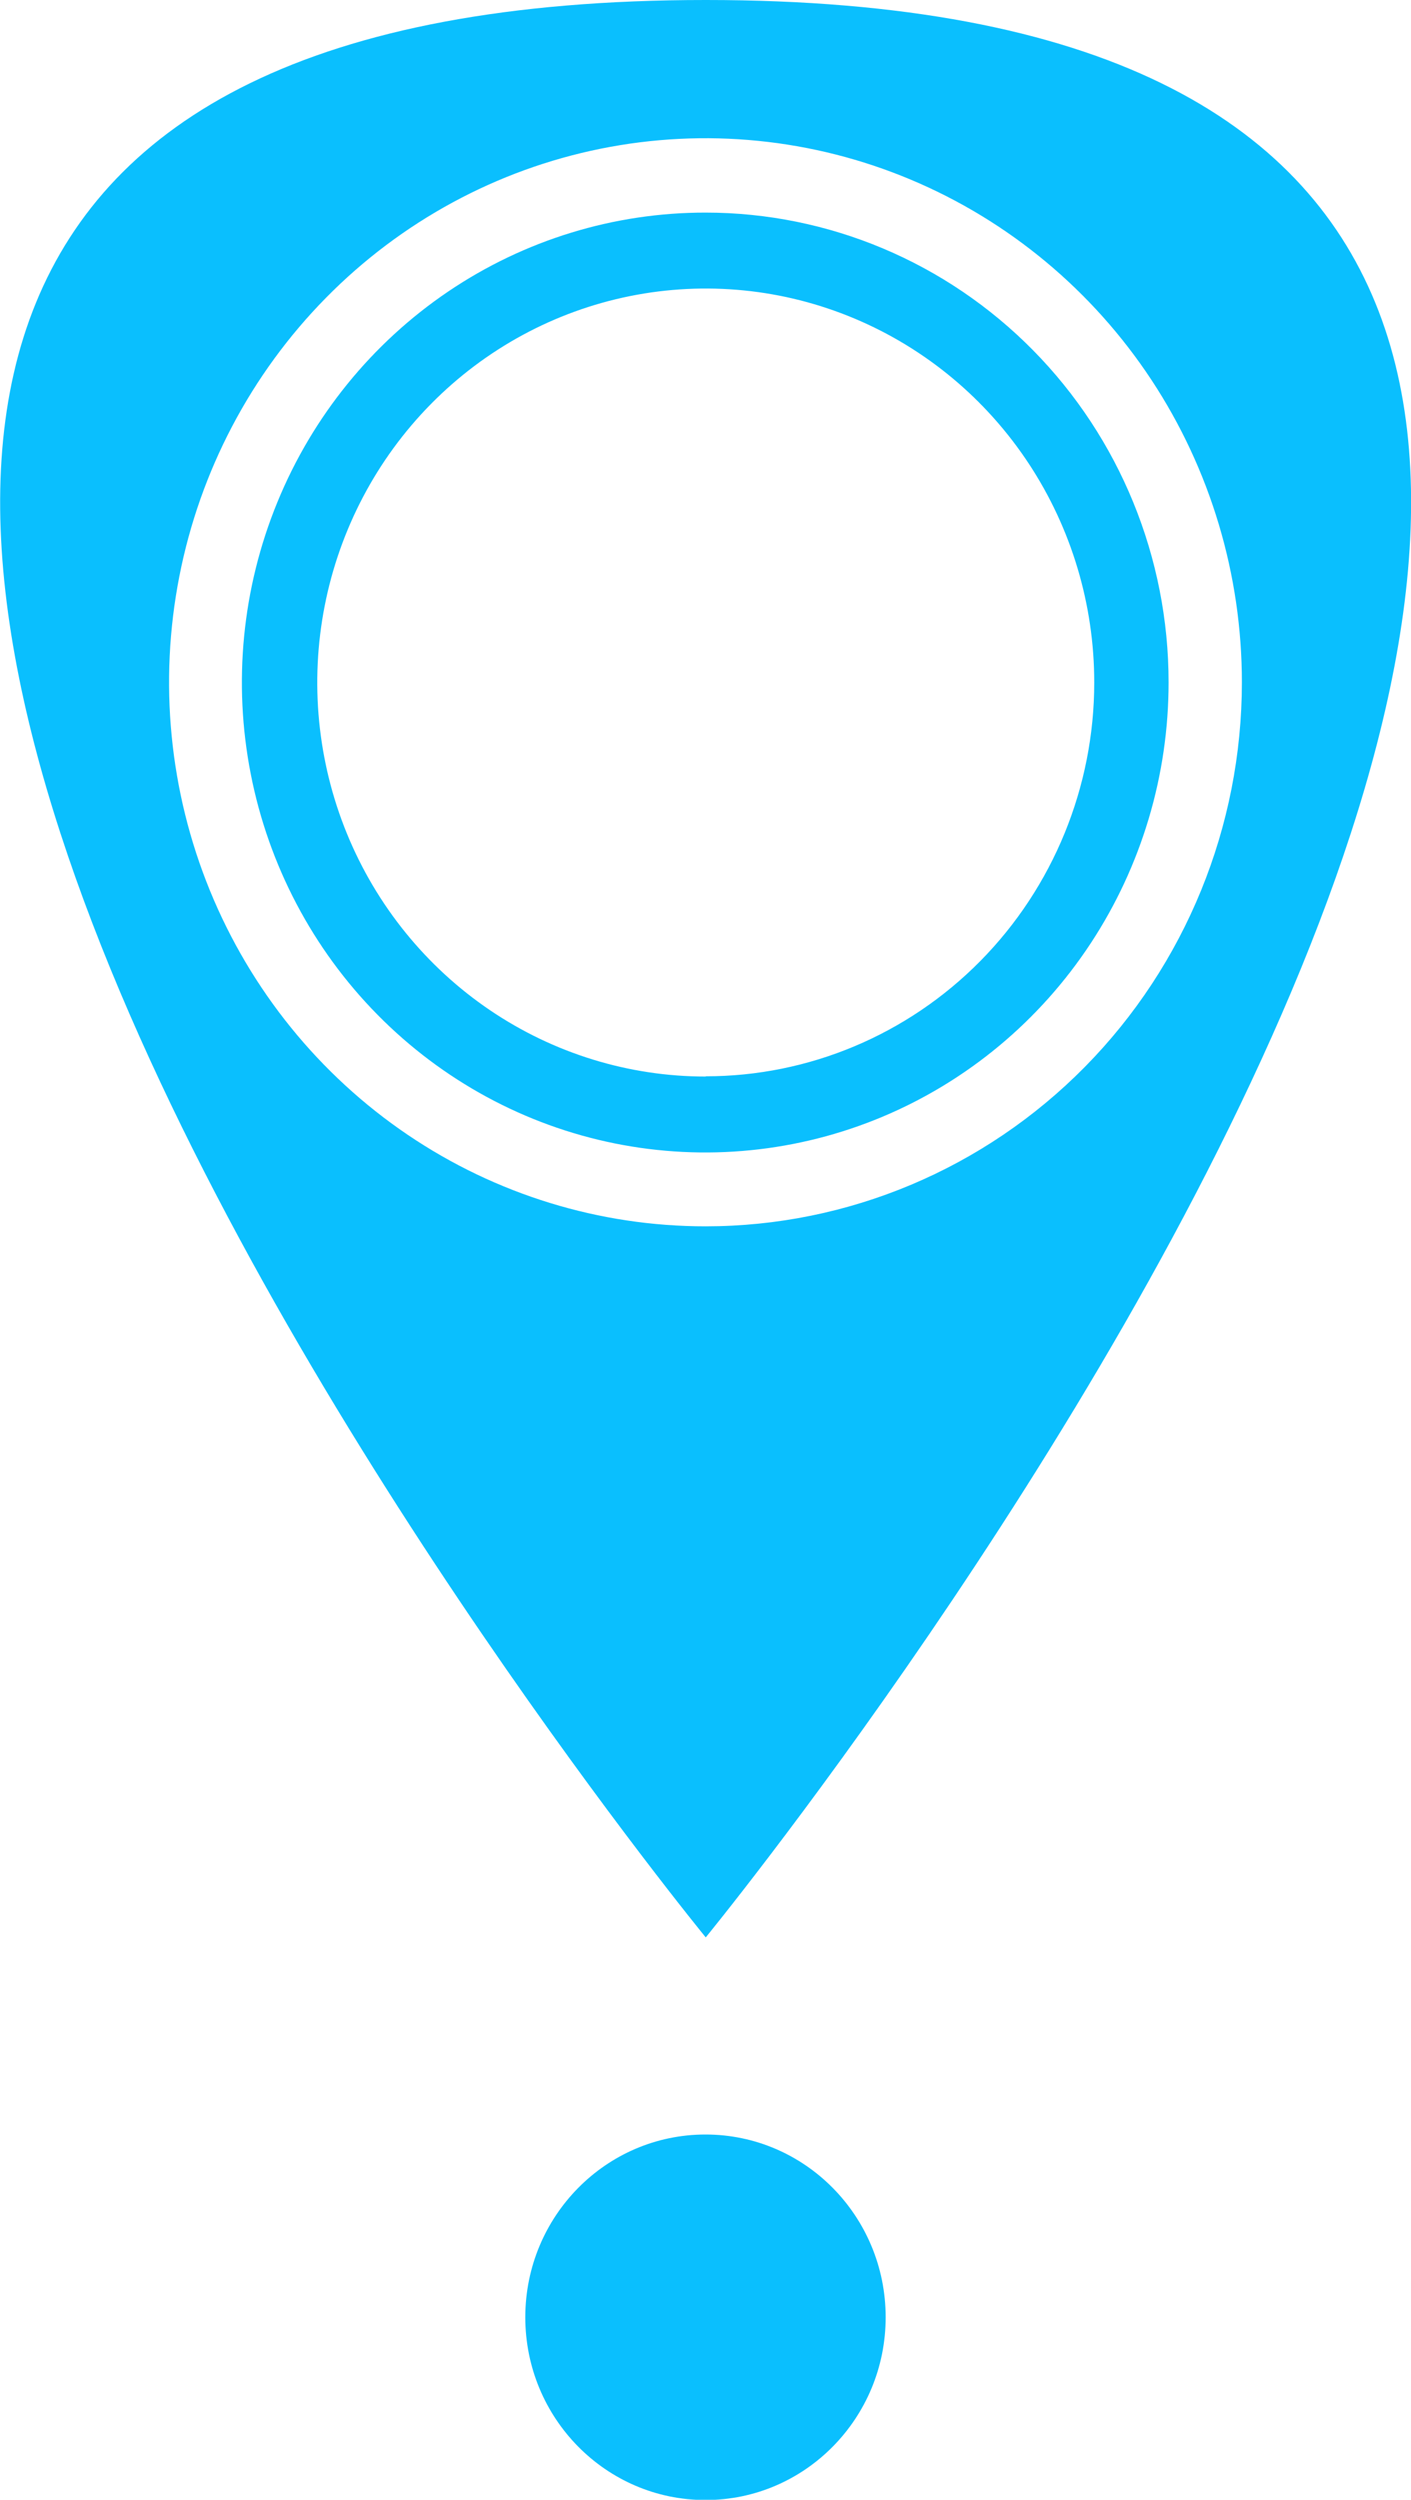
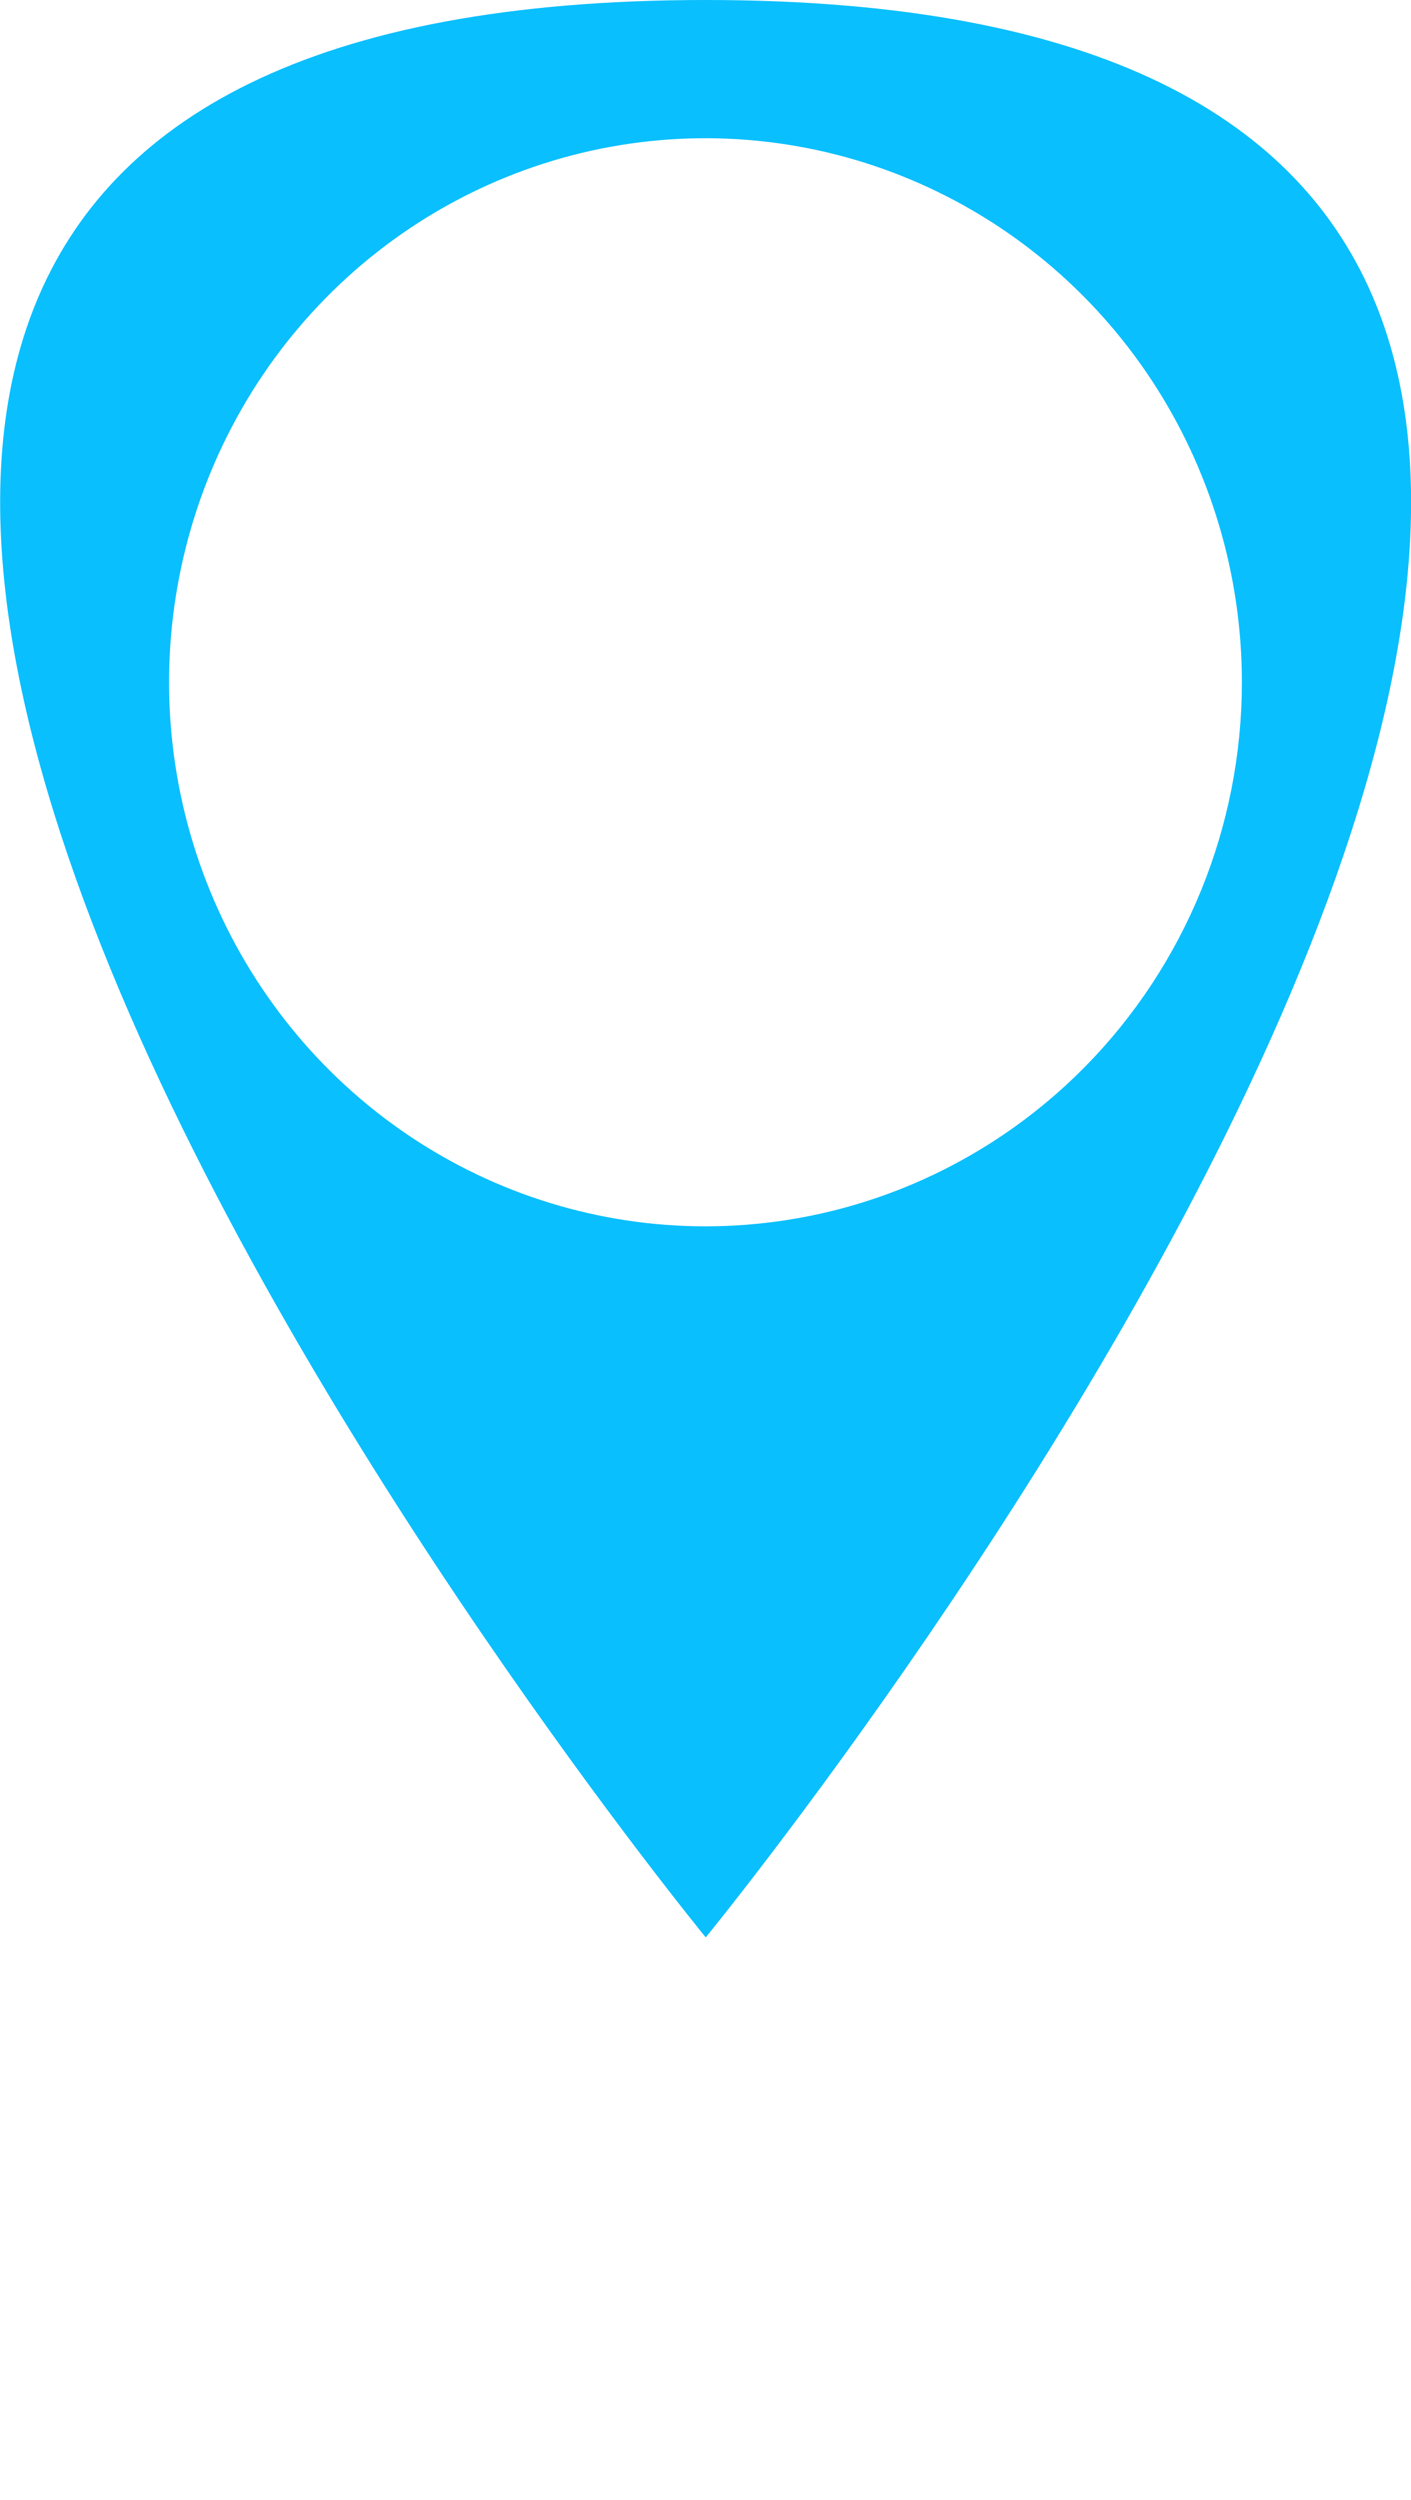
<svg xmlns="http://www.w3.org/2000/svg" width="35" height="62" viewBox="0 0 35 62" fill="none">
  <g clip-path="url(#clip0_5_399)">
    <path d="M17.506 0C-21.874 0 17.506 48.052 17.506 48.052C17.506 48.052 56.873 0 17.506 0ZM17.506 30.416C14.874 30.417 12.301 29.627 10.112 28.145C7.923 26.663 6.217 24.556 5.208 22.09C4.2 19.625 3.936 16.912 4.449 14.294C4.961 11.676 6.228 9.271 8.089 7.383C9.949 5.495 12.32 4.209 14.902 3.688C17.483 3.167 20.159 3.434 22.59 4.455C25.022 5.476 27.1 7.206 28.563 9.425C30.025 11.644 30.805 14.253 30.805 16.922C30.805 20.5 29.405 23.931 26.911 26.461C24.417 28.991 21.034 30.414 17.506 30.416Z" fill="#0ABFFE" />
-     <path d="M17.506 5.273C15.232 5.27 13.008 5.952 11.117 7.231C9.225 8.511 7.749 10.331 6.878 12.461C6.006 14.591 5.777 16.935 6.22 19.197C6.662 21.459 7.756 23.537 9.364 25.168C10.972 26.799 13.02 27.91 15.251 28.36C17.481 28.81 19.793 28.579 21.893 27.697C23.994 26.814 25.79 25.319 27.052 23.401C28.315 21.483 28.988 19.228 28.987 16.922C28.987 13.834 27.778 10.871 25.625 8.687C23.472 6.503 20.552 5.274 17.506 5.273ZM17.506 26.701C15.6 26.701 13.737 26.128 12.152 25.054C10.568 23.98 9.332 22.454 8.603 20.669C7.874 18.883 7.683 16.918 8.055 15.022C8.427 13.126 9.344 11.385 10.692 10.018C12.04 8.651 13.757 7.721 15.626 7.344C17.496 6.967 19.433 7.16 21.194 7.9C22.955 8.639 24.46 9.892 25.519 11.499C26.578 13.106 27.143 14.996 27.143 16.929C27.142 19.519 26.125 22.003 24.318 23.835C22.511 25.666 20.061 26.695 17.506 26.695V26.701Z" fill="#0ABFFE" />
-     <path d="M17.5 62.007C19.968 62.007 21.969 59.977 21.969 57.474C21.969 54.971 19.968 52.941 17.5 52.941C15.031 52.941 13.03 54.971 13.03 57.474C13.03 59.977 15.031 62.007 17.5 62.007Z" fill="#0ABFFE" />
  </g>
  <defs>
    <clipPath id="clip0_5_399">
      <rect width="35" height="62" fill="white" />
    </clipPath>
  </defs>
</svg>